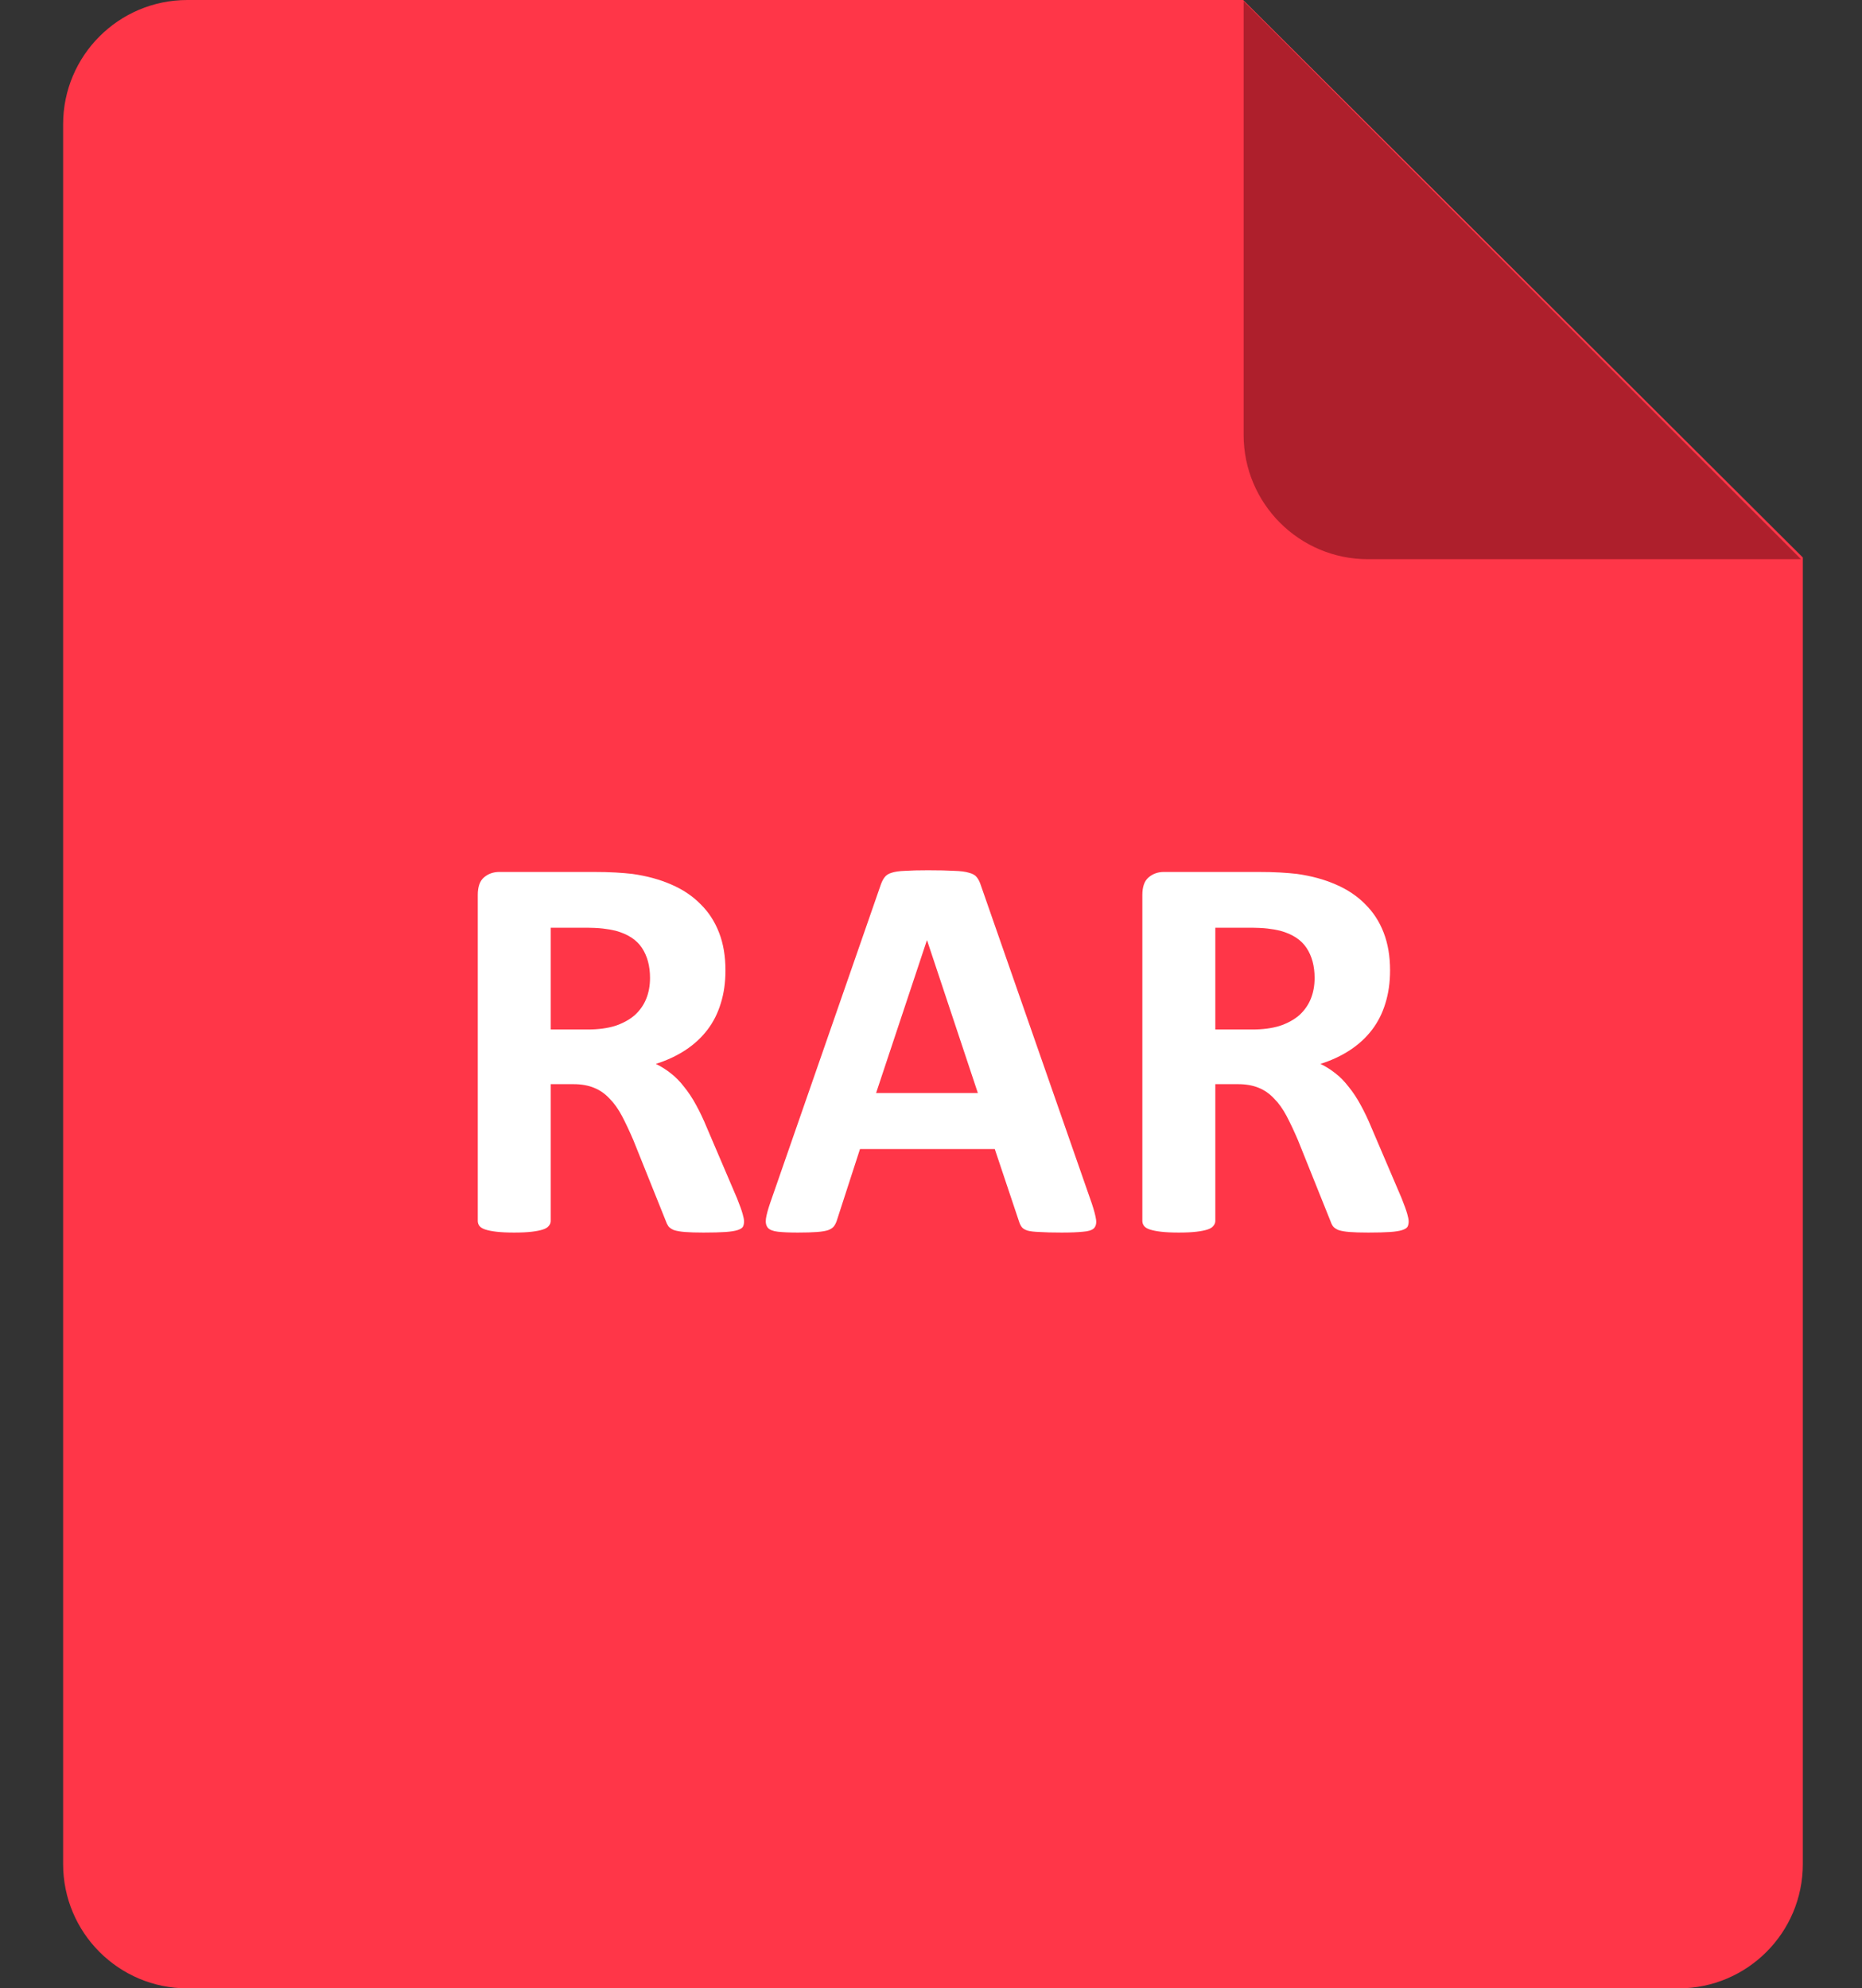
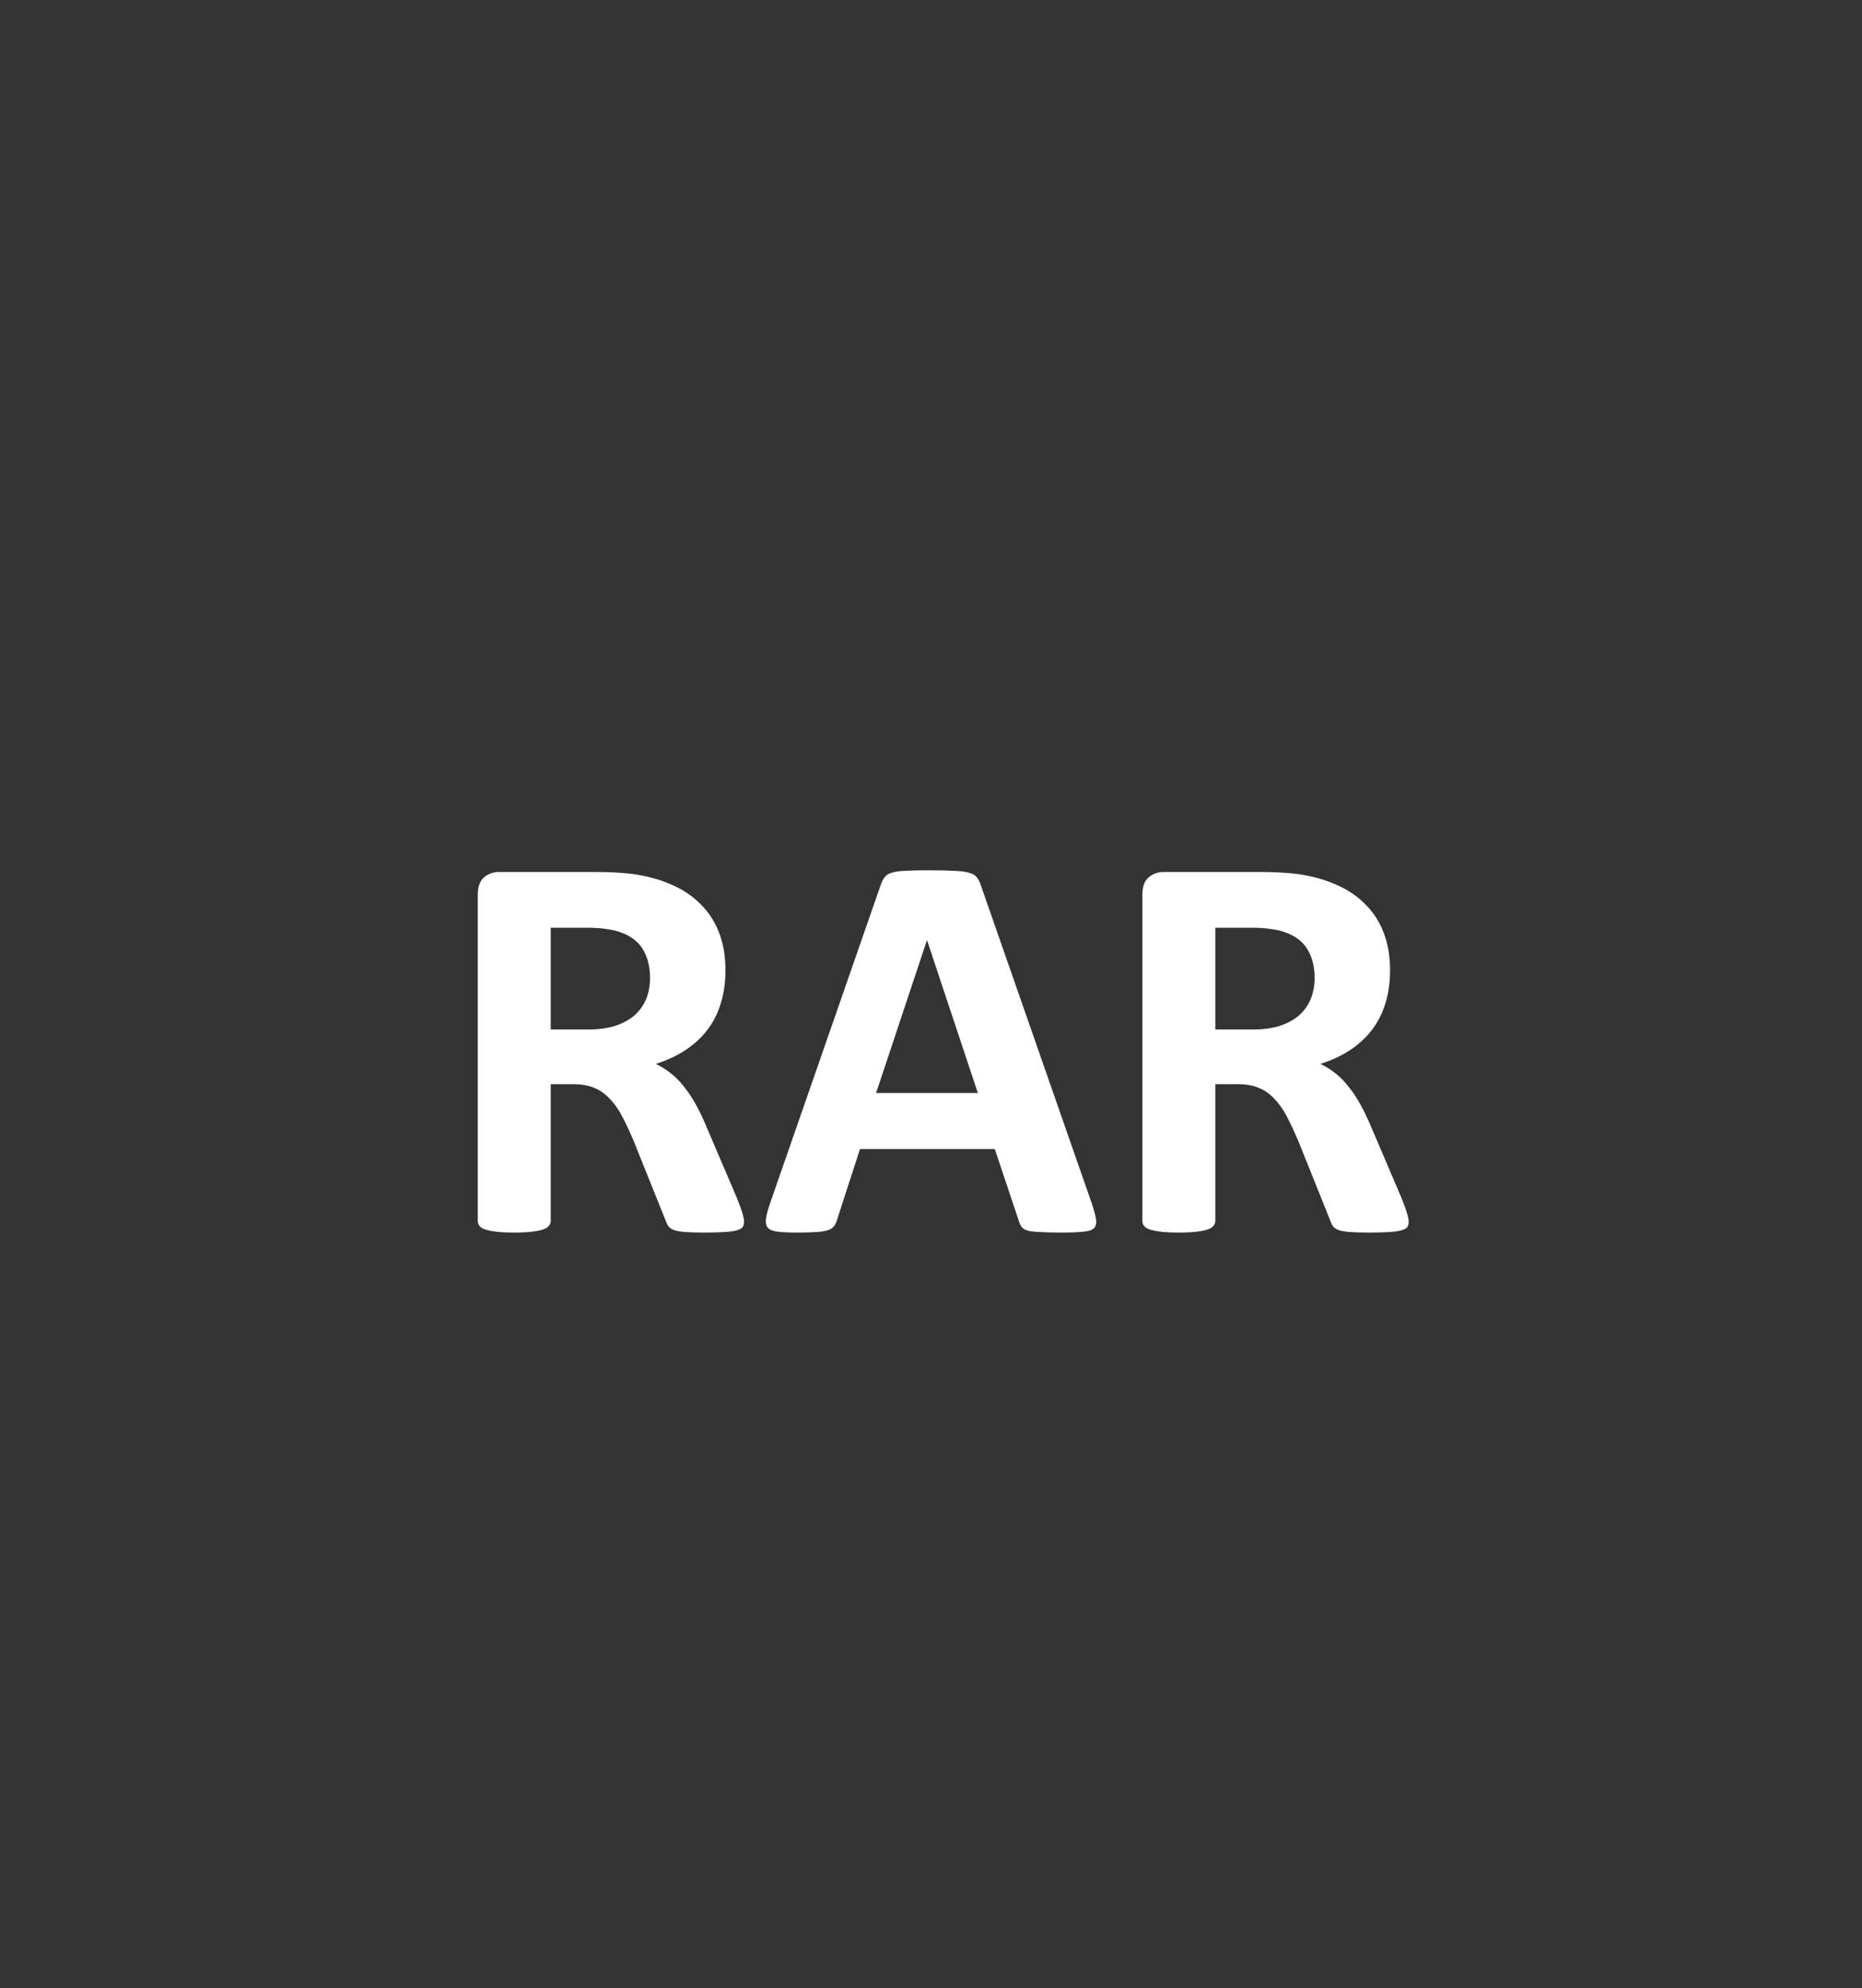
<svg xmlns="http://www.w3.org/2000/svg" width="59" height="63" viewBox="0 0 59 63" fill="none">
  <rect x="0" y="0" width="59" height="63" fill="#333333" stroke="none" />
-   <path d="M5.937 0H39.392L57.125 17.664V59.062C57.125 61.238 55.361 63 53.187 63H5.937C3.764 63 2 61.238 2 59.062V3.937C2 1.762 3.764 0 5.937 0Z" fill="#FF3648" />
-   <path d="M57.068 17.718H43.344C41.17 17.718 39.406 15.954 39.406 13.78V0.038L57.068 17.718Z" fill="#AE1F2C" />
  <path d="M23.576 38.701C23.576 38.766 23.564 38.821 23.541 38.868C23.518 38.909 23.462 38.944 23.374 38.974C23.286 39.003 23.157 39.023 22.987 39.035C22.817 39.047 22.586 39.053 22.293 39.053C22.047 39.053 21.851 39.047 21.704 39.035C21.558 39.023 21.44 39.003 21.352 38.974C21.27 38.938 21.212 38.898 21.177 38.851C21.142 38.798 21.112 38.736 21.089 38.666L20.069 36.126C19.946 35.839 19.826 35.584 19.709 35.361C19.592 35.139 19.46 34.954 19.314 34.808C19.173 34.655 19.009 34.541 18.821 34.465C18.634 34.389 18.417 34.351 18.171 34.351H17.45V38.684C17.45 38.742 17.43 38.795 17.389 38.842C17.354 38.889 17.292 38.927 17.204 38.956C17.116 38.985 16.999 39.009 16.852 39.026C16.706 39.044 16.519 39.053 16.29 39.053C16.067 39.053 15.88 39.044 15.727 39.026C15.581 39.009 15.464 38.985 15.376 38.956C15.288 38.927 15.227 38.889 15.191 38.842C15.156 38.795 15.139 38.742 15.139 38.684V28.356C15.139 28.099 15.203 27.914 15.332 27.803C15.467 27.686 15.631 27.627 15.824 27.627H18.769C19.067 27.627 19.314 27.633 19.507 27.645C19.7 27.656 19.876 27.671 20.034 27.689C20.491 27.753 20.901 27.864 21.265 28.023C21.634 28.181 21.944 28.389 22.196 28.646C22.454 28.898 22.65 29.2 22.785 29.552C22.92 29.898 22.987 30.296 22.987 30.747C22.987 31.128 22.938 31.477 22.838 31.793C22.744 32.103 22.604 32.382 22.416 32.628C22.229 32.874 21.997 33.088 21.722 33.27C21.446 33.451 21.133 33.598 20.781 33.709C20.951 33.791 21.109 33.891 21.256 34.008C21.408 34.125 21.549 34.269 21.678 34.438C21.812 34.602 21.939 34.793 22.056 35.01C22.173 35.221 22.287 35.461 22.398 35.73L23.356 37.972C23.444 38.194 23.503 38.358 23.532 38.464C23.561 38.563 23.576 38.643 23.576 38.701ZM20.597 30.984C20.597 30.609 20.512 30.293 20.342 30.035C20.172 29.777 19.894 29.596 19.507 29.49C19.39 29.461 19.255 29.438 19.102 29.42C18.956 29.402 18.751 29.394 18.487 29.394H17.45V32.619H18.628C18.956 32.619 19.243 32.581 19.489 32.505C19.735 32.423 19.94 32.312 20.105 32.171C20.269 32.024 20.392 31.852 20.474 31.652C20.556 31.453 20.597 31.23 20.597 30.984ZM34.598 38.139C34.668 38.35 34.712 38.517 34.73 38.64C34.747 38.763 34.724 38.856 34.659 38.921C34.595 38.98 34.48 39.015 34.316 39.026C34.152 39.044 33.927 39.053 33.64 39.053C33.341 39.053 33.106 39.047 32.937 39.035C32.773 39.029 32.647 39.015 32.559 38.991C32.471 38.962 32.409 38.924 32.374 38.877C32.339 38.83 32.31 38.769 32.286 38.692L31.521 36.407H27.25L26.529 38.631C26.506 38.713 26.474 38.783 26.433 38.842C26.398 38.895 26.336 38.938 26.248 38.974C26.166 39.003 26.046 39.023 25.888 39.035C25.735 39.047 25.533 39.053 25.281 39.053C25.012 39.053 24.801 39.044 24.648 39.026C24.496 39.009 24.391 38.968 24.332 38.903C24.273 38.833 24.253 38.736 24.27 38.613C24.288 38.49 24.332 38.326 24.402 38.121L27.909 28.031C27.944 27.932 27.985 27.852 28.032 27.794C28.079 27.73 28.152 27.683 28.252 27.653C28.357 27.618 28.501 27.598 28.683 27.592C28.864 27.58 29.105 27.574 29.403 27.574C29.749 27.574 30.024 27.58 30.23 27.592C30.435 27.598 30.593 27.618 30.704 27.653C30.821 27.683 30.903 27.73 30.95 27.794C31.003 27.858 31.047 27.946 31.082 28.058L34.598 38.139ZM29.377 29.798H29.368L27.76 34.632H30.985L29.377 29.798ZM44.635 38.701C44.635 38.766 44.623 38.821 44.6 38.868C44.576 38.909 44.52 38.944 44.433 38.974C44.345 39.003 44.216 39.023 44.046 39.035C43.876 39.047 43.645 39.053 43.352 39.053C43.105 39.053 42.909 39.047 42.763 39.035C42.616 39.023 42.499 39.003 42.411 38.974C42.329 38.938 42.27 38.898 42.235 38.851C42.2 38.798 42.171 38.736 42.148 38.666L41.128 36.126C41.005 35.839 40.885 35.584 40.768 35.361C40.65 35.139 40.519 34.954 40.372 34.808C40.231 34.655 40.067 34.541 39.88 34.465C39.692 34.389 39.476 34.351 39.23 34.351H38.509V38.684C38.509 38.742 38.488 38.795 38.447 38.842C38.412 38.889 38.351 38.927 38.263 38.956C38.175 38.985 38.058 39.009 37.911 39.026C37.765 39.044 37.577 39.053 37.349 39.053C37.126 39.053 36.938 39.044 36.786 39.026C36.64 39.009 36.523 38.985 36.435 38.956C36.347 38.927 36.285 38.889 36.25 38.842C36.215 38.795 36.197 38.742 36.197 38.684V28.356C36.197 28.099 36.262 27.914 36.391 27.803C36.525 27.686 36.69 27.627 36.883 27.627H39.827C40.126 27.627 40.372 27.633 40.565 27.645C40.759 27.656 40.935 27.671 41.093 27.689C41.55 27.753 41.96 27.864 42.323 28.023C42.692 28.181 43.003 28.389 43.255 28.646C43.513 28.898 43.709 29.2 43.844 29.552C43.978 29.898 44.046 30.296 44.046 30.747C44.046 31.128 43.996 31.477 43.897 31.793C43.803 32.103 43.662 32.382 43.475 32.628C43.287 32.874 43.056 33.088 42.78 33.27C42.505 33.451 42.191 33.598 41.84 33.709C42.01 33.791 42.168 33.891 42.315 34.008C42.467 34.125 42.607 34.269 42.736 34.438C42.871 34.602 42.997 34.793 43.114 35.01C43.231 35.221 43.346 35.461 43.457 35.73L44.415 37.972C44.503 38.194 44.562 38.358 44.591 38.464C44.62 38.563 44.635 38.643 44.635 38.701ZM41.655 30.984C41.655 30.609 41.57 30.293 41.4 30.035C41.23 29.777 40.952 29.596 40.565 29.49C40.448 29.461 40.313 29.438 40.161 29.42C40.015 29.402 39.81 29.394 39.546 29.394H38.509V32.619H39.687C40.015 32.619 40.302 32.581 40.548 32.505C40.794 32.423 40.999 32.312 41.163 32.171C41.327 32.024 41.45 31.852 41.532 31.652C41.614 31.453 41.655 31.23 41.655 30.984Z" fill="white" />
</svg>